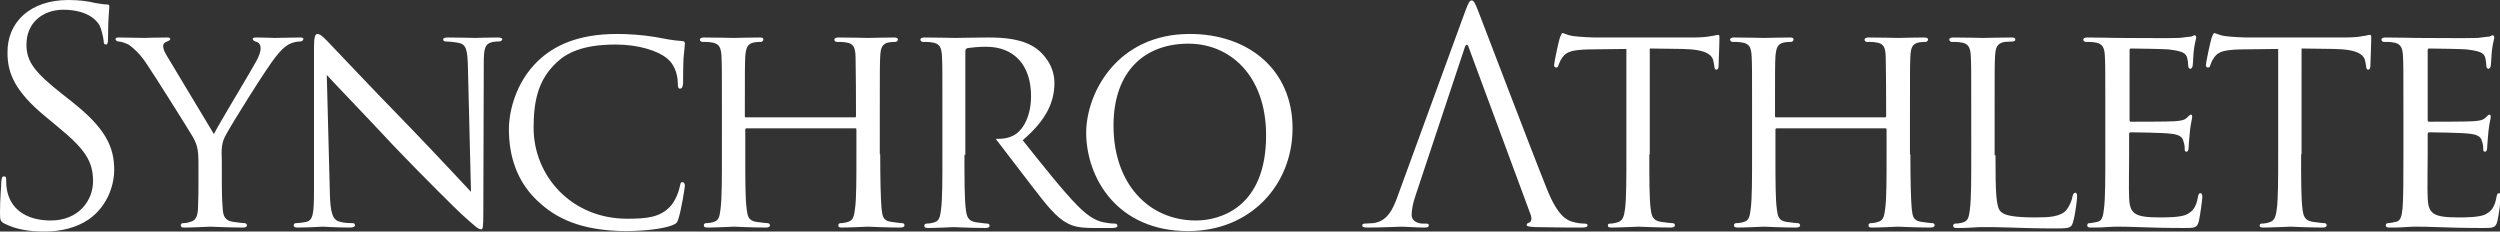
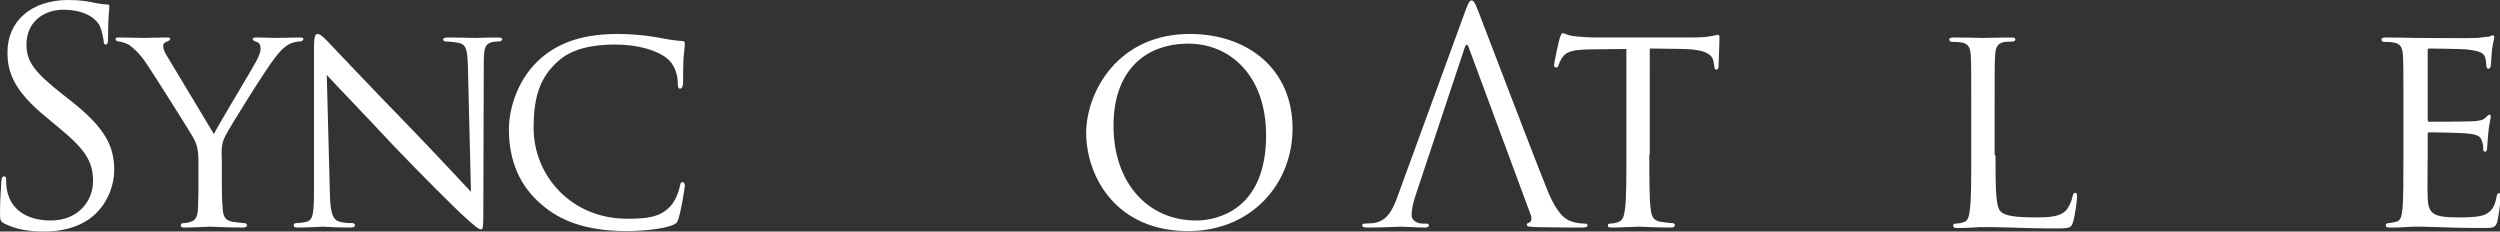
<svg xmlns="http://www.w3.org/2000/svg" version="1.1" id="レイヤー_1" x="0px" y="0px" viewBox="0 0 566.9 52.5" style="enable-background:new 0 0 566.9 52.5;" xml:space="preserve">
  <rect x="0" y="0" width="566.9" height="52.5" fill="#333333" stroke="none" />
  <style type="text/css">
	.st0{fill:#FFFFFF;}
</style>
  <g>
    <path class="st0" d="M1,50.7c-0.9-0.5-1-0.7-1-2.5c0-3.4,0.3-6,0.3-7.1C0.4,40.3,0.5,40,0.9,40c0.4,0,0.5,0.2,0.5,0.7   c0,0.6,0,1.5,0.2,2.5c1,5,5.4,6.8,9.9,6.8c6.4,0,9.6-4.6,9.6-8.9c0-4.6-1.9-7.3-7.7-12.1l-3-2.5c-7.1-5.8-8.7-10-8.7-14.5   C1.6,4.9,7,0,15.5,0c2.6,0,4.6,0.3,6.2,0.7C23,0.9,23.5,1,24.1,1s0.7,0.1,0.7,0.5S24.5,4,24.5,8.6c0,1.1-0.1,1.5-0.5,1.5   c-0.4,0-0.5-0.3-0.5-0.9c-0.1-0.8-0.5-2.6-0.9-3.4c-0.4-0.7-2.2-3.6-8.4-3.6C9.6,2.3,6,5.2,6,10.1c0,3.8,1.7,6.2,8.2,11.3l1.9,1.5   c7.9,6.2,9.8,10.4,9.8,15.7c0,2.7-1.1,7.8-5.7,11.1c-2.9,2-6.5,2.8-10.1,2.8C6.8,52.5,3.8,52.1,1,50.7z" />
    <path class="st0" d="M45,36.8c0-3.1-0.4-4.2-1.3-5.8c-0.5-0.9-8.4-13.5-10.5-16.6c-1.4-2.1-2.8-3.4-3.9-4.2c-0.9-0.5-2-0.8-2.5-0.8   c-0.3,0-0.6-0.3-0.6-0.5c0-0.3,0.2-0.4,0.7-0.4c1.1,0,5.6,0.1,5.8,0.1c0.4,0,2.8-0.1,5.1-0.1c0.7,0,0.8,0.1,0.8,0.4   c0,0.2-0.4,0.4-0.9,0.6c-0.5,0.2-0.7,0.5-0.7,0.9c0,0.8,0.4,1.5,0.8,2.2l10.7,17.8c1.2-2.4,8.6-14.6,9.6-16.5c0.7-1.3,1-2.2,1-2.9   c0-0.8-0.3-1.3-0.9-1.5c-0.5-0.1-0.9-0.4-0.9-0.7c0-0.2,0.3-0.3,0.9-0.3c1.5,0,3.6,0.1,4.1,0.1c0.4,0,4.6-0.1,5.8-0.1   c0.4,0,0.7,0.1,0.7,0.3c0,0.3-0.3,0.6-0.7,0.6c-0.7,0-1.8,0.2-2.7,0.7c-1.1,0.7-1.7,1.3-2.9,2.8c-1.9,2.3-10.3,15.7-11.5,18.1   c-1,2-0.7,3.8-0.7,5.7v4.9c0,0.9,0,3.4,0.2,5.7c0.1,1.7,0.5,2.7,2.3,3c0.8,0.1,2.1,0.3,2.7,0.3c0.3,0,0.5,0.3,0.5,0.5   c0,0.3-0.3,0.5-0.9,0.5c-3.3,0-7.1-0.2-7.4-0.2c-0.3,0-4,0.2-5.8,0.2c-0.7,0-0.9-0.1-0.9-0.5c0-0.2,0.1-0.5,0.5-0.5   c0.5,0,1.2-0.1,1.7-0.3c1.2-0.3,1.6-1.3,1.7-3C45,45,45,42.6,45,41.7V36.8z" />
    <path class="st0" d="M74.8,43.8c0.1,4.7,0.7,6.1,2.3,6.5c1.1,0.3,2.4,0.3,2.9,0.3c0.3,0,0.5,0.2,0.5,0.5c0,0.3-0.4,0.5-1.1,0.5   c-3.4,0-5.7-0.2-6.2-0.2c-0.5,0-3,0.2-5.7,0.2c-0.6,0-0.9-0.1-0.9-0.5c0-0.3,0.2-0.5,0.5-0.5c0.5,0,1.5-0.1,2.4-0.3   c1.5-0.4,1.7-1.9,1.7-7.1V10.6c0-2.3,0.3-2.9,0.8-2.9c0.7,0,1.7,1.1,2.3,1.7c0.9,0.9,9.5,10.1,18.6,19.4c5.8,6,12.1,12.8,13.9,14.7   L106.1,15c-0.1-3.7-0.4-5-2.2-5.3c-1.1-0.2-2.4-0.3-2.9-0.3c-0.4,0-0.5-0.3-0.5-0.5c0-0.3,0.5-0.4,1.1-0.4c2.7,0,5.5,0.1,6.2,0.1   s2.6-0.1,5-0.1c0.6,0,1.1,0.1,1.1,0.4c0,0.2-0.3,0.5-0.7,0.5c-0.3,0-0.7,0-1.4,0.1c-1.9,0.4-2.1,1.5-2.1,5l-0.1,33.4   c0,3.8-0.1,4.1-0.5,4.1c-0.6,0-1.2-0.5-4.5-3.5c-0.6-0.5-9.1-8.9-15.3-15.4C82.6,25.9,75.9,19,74.1,17L74.8,43.8z" />
    <path class="st0" d="M122.6,46.2c-5.8-5-7.2-11.5-7.2-16.9c0-3.8,1.4-10.5,6.6-15.5c3.6-3.4,8.9-6.1,18-6.1c2.3,0,5.7,0.2,8.6,0.7   c2.2,0.4,4.1,0.8,6,0.9c0.6,0,0.7,0.3,0.7,0.6c0,0.5-0.1,1.1-0.3,3.2c-0.1,1.9-0.1,5-0.1,5.8c-0.1,0.9-0.3,1.2-0.7,1.2   c-0.4,0-0.5-0.4-0.5-1.2c0-2.2-0.9-4.5-2.5-5.7c-2.1-1.7-6.4-3.1-11.6-3.1c-7.6,0-11.2,2-13.3,4c-4.4,4-5.3,9.1-5.3,14.9   c0,10.9,8.6,20.6,21.2,20.6c4.4,0,7.4-0.3,9.7-2.7c1.3-1.3,2.1-3.7,2.3-4.8c0.1-0.6,0.2-0.8,0.6-0.8c0.3,0,0.5,0.4,0.5,0.8   s-0.8,5.4-1.4,7.3c-0.3,1.1-0.5,1.3-1.5,1.7c-2.4,0.9-6.8,1.3-10.7,1.3C133.2,52.3,127.2,50.3,122.6,46.2z" />
-     <path class="st0" d="M199.6,35c0,5.5,0.1,10,0.3,12.3c0.2,1.7,0.3,2.7,2.1,3c0.8,0.1,2.1,0.3,2.6,0.3c0.4,0,0.5,0.3,0.5,0.5   c0,0.3-0.3,0.5-1,0.5c-3.2,0-7-0.2-7.3-0.2c-0.3,0-4.1,0.2-5.8,0.2c-0.7,0-0.9-0.1-0.9-0.5c0-0.2,0.1-0.5,0.5-0.5   c0.5,0,1.2-0.1,1.7-0.3c1.2-0.3,1.4-1.4,1.6-3.1c0.3-2.3,0.3-6.6,0.3-12.1v-5.7c0-0.3-0.1-0.3-0.3-0.3h-24.6   c-0.2,0-0.3,0.1-0.3,0.3v5.7c0,5.5,0,9.9,0.3,12.2c0.2,1.7,0.4,2.7,2.1,3c0.9,0.1,2.1,0.3,2.7,0.3c0.3,0,0.5,0.3,0.5,0.5   c0,0.3-0.3,0.5-0.9,0.5c-3.3,0-7-0.2-7.3-0.2c-0.3,0-4.1,0.2-5.9,0.2c-0.6,0-0.9-0.1-0.9-0.5c0-0.2,0.1-0.5,0.5-0.5   c0.5,0,1.3-0.1,1.8-0.3c1.1-0.3,1.3-1.3,1.5-3c0.3-2.3,0.3-6.8,0.3-12.3V25c0-8.8,0-10.5-0.1-12.3c-0.1-1.9-0.5-2.9-2.4-3.1   c-0.5-0.1-1.5-0.1-2-0.1c-0.2,0-0.5-0.3-0.5-0.5c0-0.3,0.3-0.5,0.9-0.5c2.7,0,6.4,0.1,6.8,0.1c0.3,0,4-0.1,5.8-0.1   c0.7,0,0.9,0.1,0.9,0.5c0,0.2-0.3,0.5-0.5,0.5c-0.4,0-0.8,0-1.5,0.1c-1.6,0.3-1.9,1.1-2.1,3.1c-0.1,1.8-0.1,3.6-0.1,12.4v1.2   c0,0.3,0.1,0.3,0.3,0.3h24.6c0.2,0,0.3,0,0.3-0.3v-1.2c0-8.8-0.1-10.6-0.1-12.4c-0.1-1.9-0.4-2.9-2.3-3.1c-0.5-0.1-1.5-0.1-2-0.1   c-0.3,0-0.5-0.3-0.5-0.5c0-0.3,0.3-0.5,0.9-0.5c2.6,0,6.4,0.1,6.7,0.1c0.3,0,4.1-0.1,5.8-0.1c0.7,0,1,0.1,1,0.5   c0,0.2-0.3,0.5-0.5,0.5c-0.4,0-0.7,0-1.5,0.1c-1.5,0.3-1.9,1.1-2,3.1c-0.1,1.8-0.1,3.4-0.1,12.3V35z" />
-     <path class="st0" d="M218.7,35.1c0,5.5,0,9.9,0.3,12.3c0.2,1.7,0.5,2.7,2.3,3c0.8,0.1,2.1,0.3,2.6,0.3c0.4,0,0.5,0.3,0.5,0.5   c0,0.3-0.3,0.5-0.9,0.5c-3.2,0-7-0.2-7.2-0.2c-0.1,0-4,0.2-5.8,0.2c-0.6,0-0.9-0.1-0.9-0.5c0-0.2,0.1-0.5,0.5-0.5   c0.5,0,1.3-0.1,1.8-0.3c1.1-0.3,1.3-1.3,1.5-3c0.3-2.3,0.3-6.8,0.3-12.3V25c0-8.8,0-10.5-0.1-12.3c-0.1-1.9-0.5-2.9-2.4-3.1   c-0.5-0.1-1.5-0.1-2-0.1c-0.2,0-0.5-0.3-0.5-0.5c0-0.3,0.3-0.5,0.9-0.5c2.7,0,6.6,0.1,7,0.1c0.6,0,5.6-0.1,7.4-0.1   c3.8,0,7.9,0.3,11,2.5c1.5,1.1,4.1,3.8,4.1,7.8c0,4.2-1.7,8.3-7.2,13c4.8,6,8.9,11.2,12.3,14.7c3.1,3.2,5.1,3.8,6.6,4   c1.1,0.2,1.7,0.2,2.1,0.2c0.3,0,0.5,0.3,0.5,0.5c0,0.3-0.3,0.5-1.4,0.5h-3.7c-3.4,0-4.8-0.3-6.3-1.1c-2.5-1.3-4.7-4.1-8-8.4   l-8.2-10.7c1.4,0,3-0.1,4.4-1c2-1.3,3.6-4.4,3.6-8.7c0-7.1-3.9-11.2-10.2-11.2c-1.7,0-3.6,0.2-4.2,0.3c-0.3,0.1-0.5,0.3-0.5,0.7   V35.1z" />
    <path class="st0" d="M269.8,7.7c13.3,0,23.3,8.1,23.3,21.4c0,12.7-9.4,23.3-23.7,23.3c-16.1,0-23.1-12.1-23.1-22.4   C246.4,20.8,253.5,7.7,269.8,7.7z M271.2,50c5.3,0,15.9-2.8,15.9-19.3c0-13.7-8.3-20.8-17.6-20.8c-9.9,0-17,6.2-17,18.6   C252.5,41.7,260.5,50,271.2,50z" />
    <path class="st0" d="M333.1,10.9c-0.3-1-0.7-1-1,0l-11.1,33.4c-0.6,1.7-0.9,3.3-0.9,4.5c0,1.3,1.4,1.9,2.5,1.9h0.7   c0.5,0,0.7,0.1,0.7,0.4c0,0.4-0.4,0.5-1,0.5c-1.6,0-4.5-0.2-5.2-0.2c-0.7,0-4.4,0.2-7.6,0.2c-0.9,0-1.3-0.1-1.3-0.5   c0-0.3,0.3-0.4,0.6-0.4c0.5,0,1.4-0.1,1.9-0.1c3.1-0.4,4.4-2.9,5.6-6.3l15.2-41.6c0.8-2.2,1.1-2.6,1.5-2.6c0.4,0,0.7,0.3,1.5,2.4   c1,2.5,11.5,30.2,15.6,40.4c2.4,6,4.4,7,5.8,7.4c1,0.3,2,0.4,2.7,0.4c0.4,0,0.7,0.1,0.7,0.4c0,0.4-0.6,0.5-1.3,0.5   c-1,0-5.9,0-10.5-0.1c-1.3-0.1-2-0.1-2-0.5c0-0.3,0.2-0.4,0.5-0.5c0.4-0.1,0.8-0.7,0.4-1.8L333.1,10.9z" />
    <path class="st0" d="M374,35c0,5.5,0,10,0.3,12.3c0.2,1.7,0.5,2.7,2.3,3c0.8,0.1,2.1,0.3,2.7,0.3c0.4,0,0.5,0.3,0.5,0.5   c0,0.3-0.3,0.5-0.9,0.5c-3.2,0-7-0.2-7.3-0.2c-0.3,0-4.4,0.2-6.1,0.2c-0.7,0-0.9-0.1-0.9-0.5c0-0.2,0.1-0.4,0.5-0.4   c0.5,0,1.2-0.1,1.7-0.3c1.2-0.3,1.5-1.4,1.7-3.1c0.3-2.3,0.3-6.8,0.3-12.3V11.1l-8.5,0.1c-3.7,0.1-5.1,0.5-6,1.8   c-0.7,1-0.7,1.4-0.9,1.8c-0.1,0.5-0.3,0.5-0.6,0.5c-0.1,0-0.4-0.1-0.4-0.5c0-0.6,1.1-5.7,1.3-6.2c0.1-0.3,0.4-1.1,0.6-1.1   c0.4,0,1,0.5,2.6,0.7c1.7,0.2,4,0.3,4.6,0.3h22.2c1.9,0,3.3-0.1,4.2-0.3c0.9-0.1,1.4-0.3,1.7-0.3s0.3,0.3,0.3,0.7   c0,1.7-0.2,5.8-0.2,6.5c0,0.5-0.3,0.7-0.5,0.7c-0.3,0-0.4-0.2-0.5-1l-0.1-0.6c-0.2-1.7-1.5-3-7.1-3.1l-7.4-0.1V35z" />
-     <path class="st0" d="M433.2,35c0,5.5,0.1,10,0.3,12.3c0.2,1.7,0.3,2.7,2.1,3c0.8,0.1,2.1,0.3,2.6,0.3c0.4,0,0.5,0.3,0.5,0.5   c0,0.3-0.3,0.5-1,0.5c-3.2,0-7-0.2-7.3-0.2c-0.3,0-4.1,0.2-5.8,0.2c-0.7,0-0.9-0.1-0.9-0.5c0-0.2,0.1-0.5,0.5-0.5   c0.5,0,1.2-0.1,1.7-0.3c1.2-0.3,1.4-1.4,1.6-3.1c0.3-2.3,0.3-6.6,0.3-12.1v-5.7c0-0.3-0.1-0.3-0.3-0.3h-24.6   c-0.2,0-0.3,0.1-0.3,0.3v5.7c0,5.5,0,9.9,0.3,12.2c0.2,1.7,0.4,2.7,2.1,3c0.9,0.1,2.1,0.3,2.7,0.3c0.3,0,0.5,0.3,0.5,0.5   c0,0.3-0.3,0.5-0.9,0.5c-3.3,0-7-0.2-7.3-0.2c-0.3,0-4.1,0.2-5.9,0.2c-0.6,0-0.9-0.1-0.9-0.5c0-0.2,0.1-0.5,0.5-0.5   c0.5,0,1.3-0.1,1.8-0.3c1.1-0.3,1.3-1.3,1.5-3c0.3-2.3,0.3-6.8,0.3-12.3V25c0-8.8,0-10.5-0.1-12.3c-0.1-1.9-0.5-2.9-2.4-3.1   c-0.5-0.1-1.5-0.1-2-0.1c-0.2,0-0.5-0.3-0.5-0.5c0-0.3,0.3-0.5,0.9-0.5c2.7,0,6.4,0.1,6.8,0.1c0.3,0,4-0.1,5.8-0.1   c0.7,0,0.9,0.1,0.9,0.5c0,0.2-0.3,0.5-0.5,0.5c-0.4,0-0.8,0-1.5,0.1c-1.6,0.3-1.9,1.1-2.1,3.1c-0.1,1.8-0.1,3.6-0.1,12.4v1.2   c0,0.3,0.1,0.3,0.3,0.3h24.6c0.2,0,0.3,0,0.3-0.3v-1.2c0-8.8-0.1-10.6-0.1-12.4c-0.1-1.9-0.4-2.9-2.3-3.1c-0.5-0.1-1.5-0.1-2-0.1   c-0.3,0-0.5-0.3-0.5-0.5c0-0.3,0.3-0.5,0.9-0.5c2.6,0,6.4,0.1,6.7,0.1c0.3,0,4.1-0.1,5.8-0.1c0.7,0,1,0.1,1,0.5   c0,0.2-0.3,0.5-0.5,0.5c-0.4,0-0.7,0-1.5,0.1c-1.5,0.3-1.9,1.1-2,3.1c-0.1,1.8-0.1,3.4-0.1,12.3V35z" />
    <path class="st0" d="M452.5,35.2c0,8.4,0.1,11.8,1.2,12.8c0.9,0.9,3.2,1.3,7.8,1.3c3.1,0,5.7-0.1,7.1-1.7c0.7-0.9,1.2-2.1,1.4-3.2   c0.1-0.4,0.3-0.7,0.6-0.7c0.3,0,0.4,0.3,0.4,0.9s-0.4,4-0.9,5.7c-0.4,1.3-0.6,1.5-3.8,1.5c-4.2,0-7.5-0.1-10.3-0.2   c-2.7-0.1-4.7-0.1-6.4-0.1c-0.3,0-1.3,0-2.4,0.1c-1.2,0.1-2.5,0.1-3.4,0.1c-0.6,0-0.9-0.1-0.9-0.5c0-0.2,0.1-0.5,0.5-0.5   c0.5,0,1.3-0.1,1.8-0.3c1.1-0.3,1.3-1.3,1.5-3c0.3-2.3,0.3-6.8,0.3-12.3V25c0-8.8,0-10.5-0.1-12.3c-0.1-1.9-0.5-2.9-2.4-3.1   c-0.5-0.1-1.5-0.1-2-0.1c-0.2,0-0.5-0.3-0.5-0.5c0-0.3,0.3-0.5,0.9-0.5c2.7,0,6.4,0.1,6.7,0.1c0.3,0,4.7-0.1,6.5-0.1   c0.6,0,0.9,0.1,0.9,0.5c0,0.2-0.3,0.4-0.5,0.4c-0.4,0-1.3,0.1-1.9,0.1c-1.7,0.3-2.1,1.2-2.2,3.2c-0.1,1.8-0.1,3.4-0.1,12.3V35.2z" />
-     <path class="st0" d="M477.4,25c0-8.8,0-10.5-0.1-12.3c-0.1-1.9-0.5-2.9-2.4-3.1c-0.5-0.1-1.5-0.1-2-0.1c-0.2,0-0.5-0.3-0.5-0.5   c0-0.3,0.3-0.5,0.9-0.5c2.7,0,6.5,0.1,6.8,0.1c0.4,0,12.7,0.1,14.1,0c1.1-0.1,2.2-0.3,2.7-0.3c0.3-0.1,0.5-0.3,0.8-0.3   c0.2,0,0.3,0.3,0.3,0.5c0,0.4-0.3,1.1-0.5,2.7c-0.1,0.5-0.2,3.1-0.3,3.8c-0.1,0.3-0.3,0.6-0.5,0.6c-0.3,0-0.5-0.3-0.5-0.7   c0-0.4-0.1-1.3-0.3-2c-0.4-0.9-1-1.3-4.2-1.7c-1-0.1-7.8-0.2-8.5-0.2c-0.3,0-0.3,0.2-0.3,0.6V27c0,0.4,0,0.6,0.3,0.6   c0.7,0,8.5,0,9.8-0.1c1.4-0.1,2.3-0.2,2.9-0.8c0.4-0.4,0.7-0.7,0.9-0.7s0.3,0.1,0.3,0.5s-0.3,1.3-0.5,3.1c-0.1,1.1-0.3,3.3-0.3,3.7   c0,0.5-0.1,1.1-0.5,1.1c-0.3,0-0.4-0.2-0.4-0.5c0-0.5,0-1.1-0.3-1.9c-0.2-0.8-0.7-1.5-3-1.7c-1.6-0.2-7.9-0.3-8.9-0.3   c-0.3,0-0.4,0.2-0.4,0.4V35c0,1.9-0.1,8.6,0,9.7c0.1,3.8,1.2,4.6,7,4.6c1.5,0,4.4,0,5.9-0.6c1.5-0.7,2.3-1.7,2.7-4   c0.1-0.7,0.3-0.9,0.6-0.9c0.3,0,0.4,0.5,0.4,0.9s-0.5,4.3-0.8,5.5c-0.4,1.5-1,1.5-3.3,1.5c-4.4,0-7.8-0.1-10.3-0.2   c-2.5-0.1-4-0.1-4.9-0.1c-0.1,0-1.3,0-2.5,0.1c-1.1,0.1-2.5,0.1-3.4,0.1c-0.6,0-0.9-0.1-0.9-0.5c0-0.2,0.1-0.5,0.5-0.5   c0.5,0,1.3-0.2,1.8-0.3c1.1-0.2,1.3-1.3,1.5-3c0.3-2.3,0.3-6.8,0.3-12.3V25z" />
-     <path class="st0" d="M521.8,35c0,5.5,0,10,0.3,12.3c0.2,1.7,0.5,2.7,2.3,3c0.8,0.1,2.1,0.3,2.7,0.3c0.4,0,0.5,0.3,0.5,0.5   c0,0.3-0.3,0.5-0.9,0.5c-3.2,0-7-0.2-7.3-0.2c-0.3,0-4.4,0.2-6.1,0.2c-0.7,0-0.9-0.1-0.9-0.5c0-0.2,0.1-0.4,0.5-0.4   c0.5,0,1.2-0.1,1.7-0.3c1.2-0.3,1.5-1.4,1.7-3.1c0.3-2.3,0.3-6.8,0.3-12.3V11.1l-8.5,0.1c-3.7,0.1-5.1,0.5-6,1.8   c-0.7,1-0.7,1.4-0.9,1.8c-0.1,0.5-0.3,0.5-0.6,0.5c-0.1,0-0.4-0.1-0.4-0.5c0-0.6,1.1-5.7,1.3-6.2c0.1-0.3,0.4-1.1,0.6-1.1   c0.4,0,1,0.5,2.6,0.7c1.7,0.2,4,0.3,4.6,0.3h22.2c1.9,0,3.3-0.1,4.2-0.3c0.9-0.1,1.4-0.3,1.7-0.3c0.3,0,0.3,0.3,0.3,0.7   c0,1.7-0.2,5.8-0.2,6.5c0,0.5-0.3,0.7-0.5,0.7c-0.3,0-0.4-0.2-0.5-1l-0.1-0.6c-0.2-1.7-1.5-3-7.1-3.1l-7.4-0.1V35z" />
    <path class="st0" d="M545,25c0-8.8,0-10.5-0.1-12.3c-0.1-1.9-0.5-2.9-2.4-3.1c-0.5-0.1-1.5-0.1-2-0.1c-0.2,0-0.5-0.3-0.5-0.5   c0-0.3,0.3-0.5,0.9-0.5c2.7,0,6.5,0.1,6.8,0.1c0.4,0,12.7,0.1,14.1,0c1.1-0.1,2.2-0.3,2.7-0.3c0.3-0.1,0.5-0.3,0.8-0.3   c0.2,0,0.3,0.3,0.3,0.5c0,0.4-0.3,1.1-0.5,2.7c-0.1,0.5-0.2,3.1-0.3,3.8c-0.1,0.3-0.3,0.6-0.5,0.6c-0.3,0-0.5-0.3-0.5-0.7   c0-0.4-0.1-1.3-0.3-2c-0.4-0.9-1-1.3-4.2-1.7c-1-0.1-7.8-0.2-8.5-0.2c-0.3,0-0.3,0.2-0.3,0.6V27c0,0.4,0,0.6,0.3,0.6   c0.7,0,8.5,0,9.9-0.1c1.4-0.1,2.3-0.2,2.9-0.8c0.4-0.4,0.7-0.7,0.9-0.7s0.3,0.1,0.3,0.5s-0.3,1.3-0.5,3.1c-0.1,1.1-0.3,3.3-0.3,3.7   c0,0.5-0.1,1.1-0.5,1.1c-0.3,0-0.4-0.2-0.4-0.5c0-0.5,0-1.1-0.3-1.9c-0.2-0.8-0.7-1.5-3-1.7c-1.6-0.2-7.9-0.3-8.9-0.3   c-0.3,0-0.4,0.2-0.4,0.4V35c0,1.9-0.1,8.6,0,9.7c0.1,3.8,1.2,4.6,7,4.6c1.5,0,4.4,0,5.9-0.6c1.5-0.7,2.3-1.7,2.7-4   c0.1-0.7,0.3-0.9,0.6-0.9s0.4,0.5,0.4,0.9s-0.5,4.3-0.8,5.5c-0.4,1.5-1,1.5-3.3,1.5c-4.4,0-7.8-0.1-10.3-0.2   c-2.5-0.1-4-0.1-4.9-0.1c-0.1,0-1.3,0-2.5,0.1c-1.1,0.1-2.5,0.1-3.4,0.1c-0.6,0-0.9-0.1-0.9-0.5c0-0.2,0.1-0.5,0.5-0.5   c0.5,0,1.3-0.2,1.8-0.3c1.1-0.2,1.3-1.3,1.5-3C545,45,545,40.5,545,35V25z" />
  </g>
</svg>